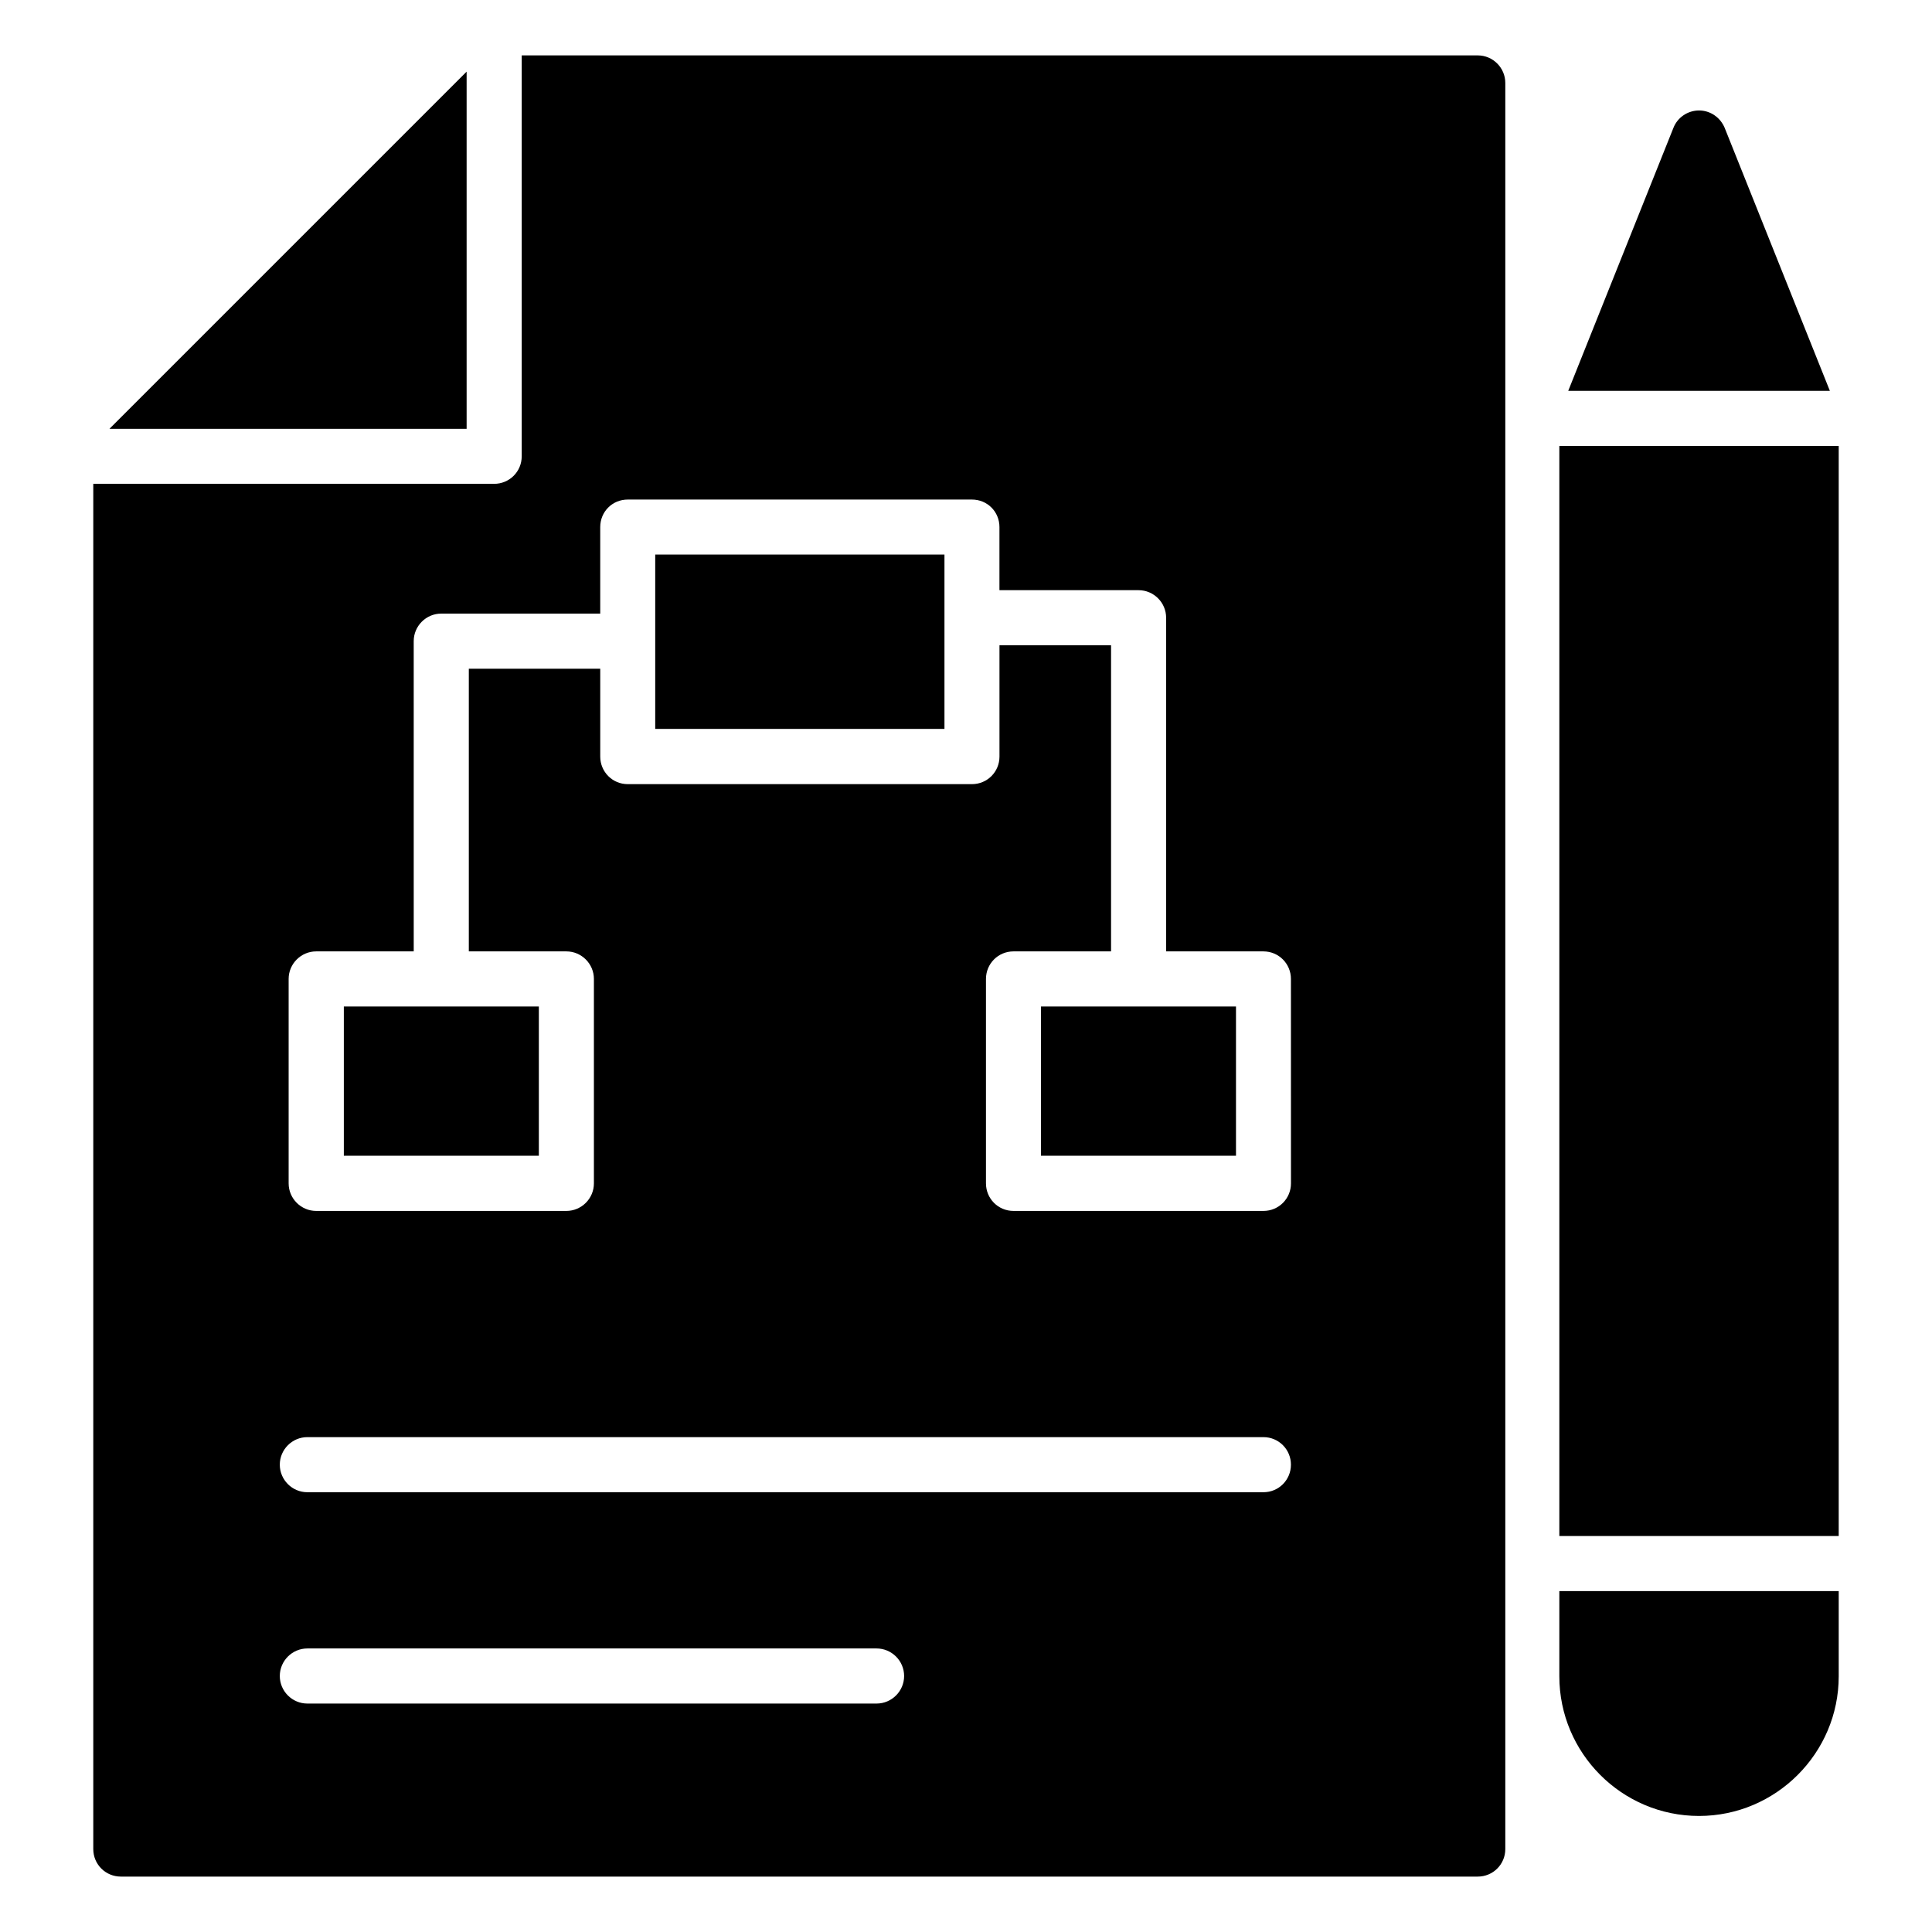
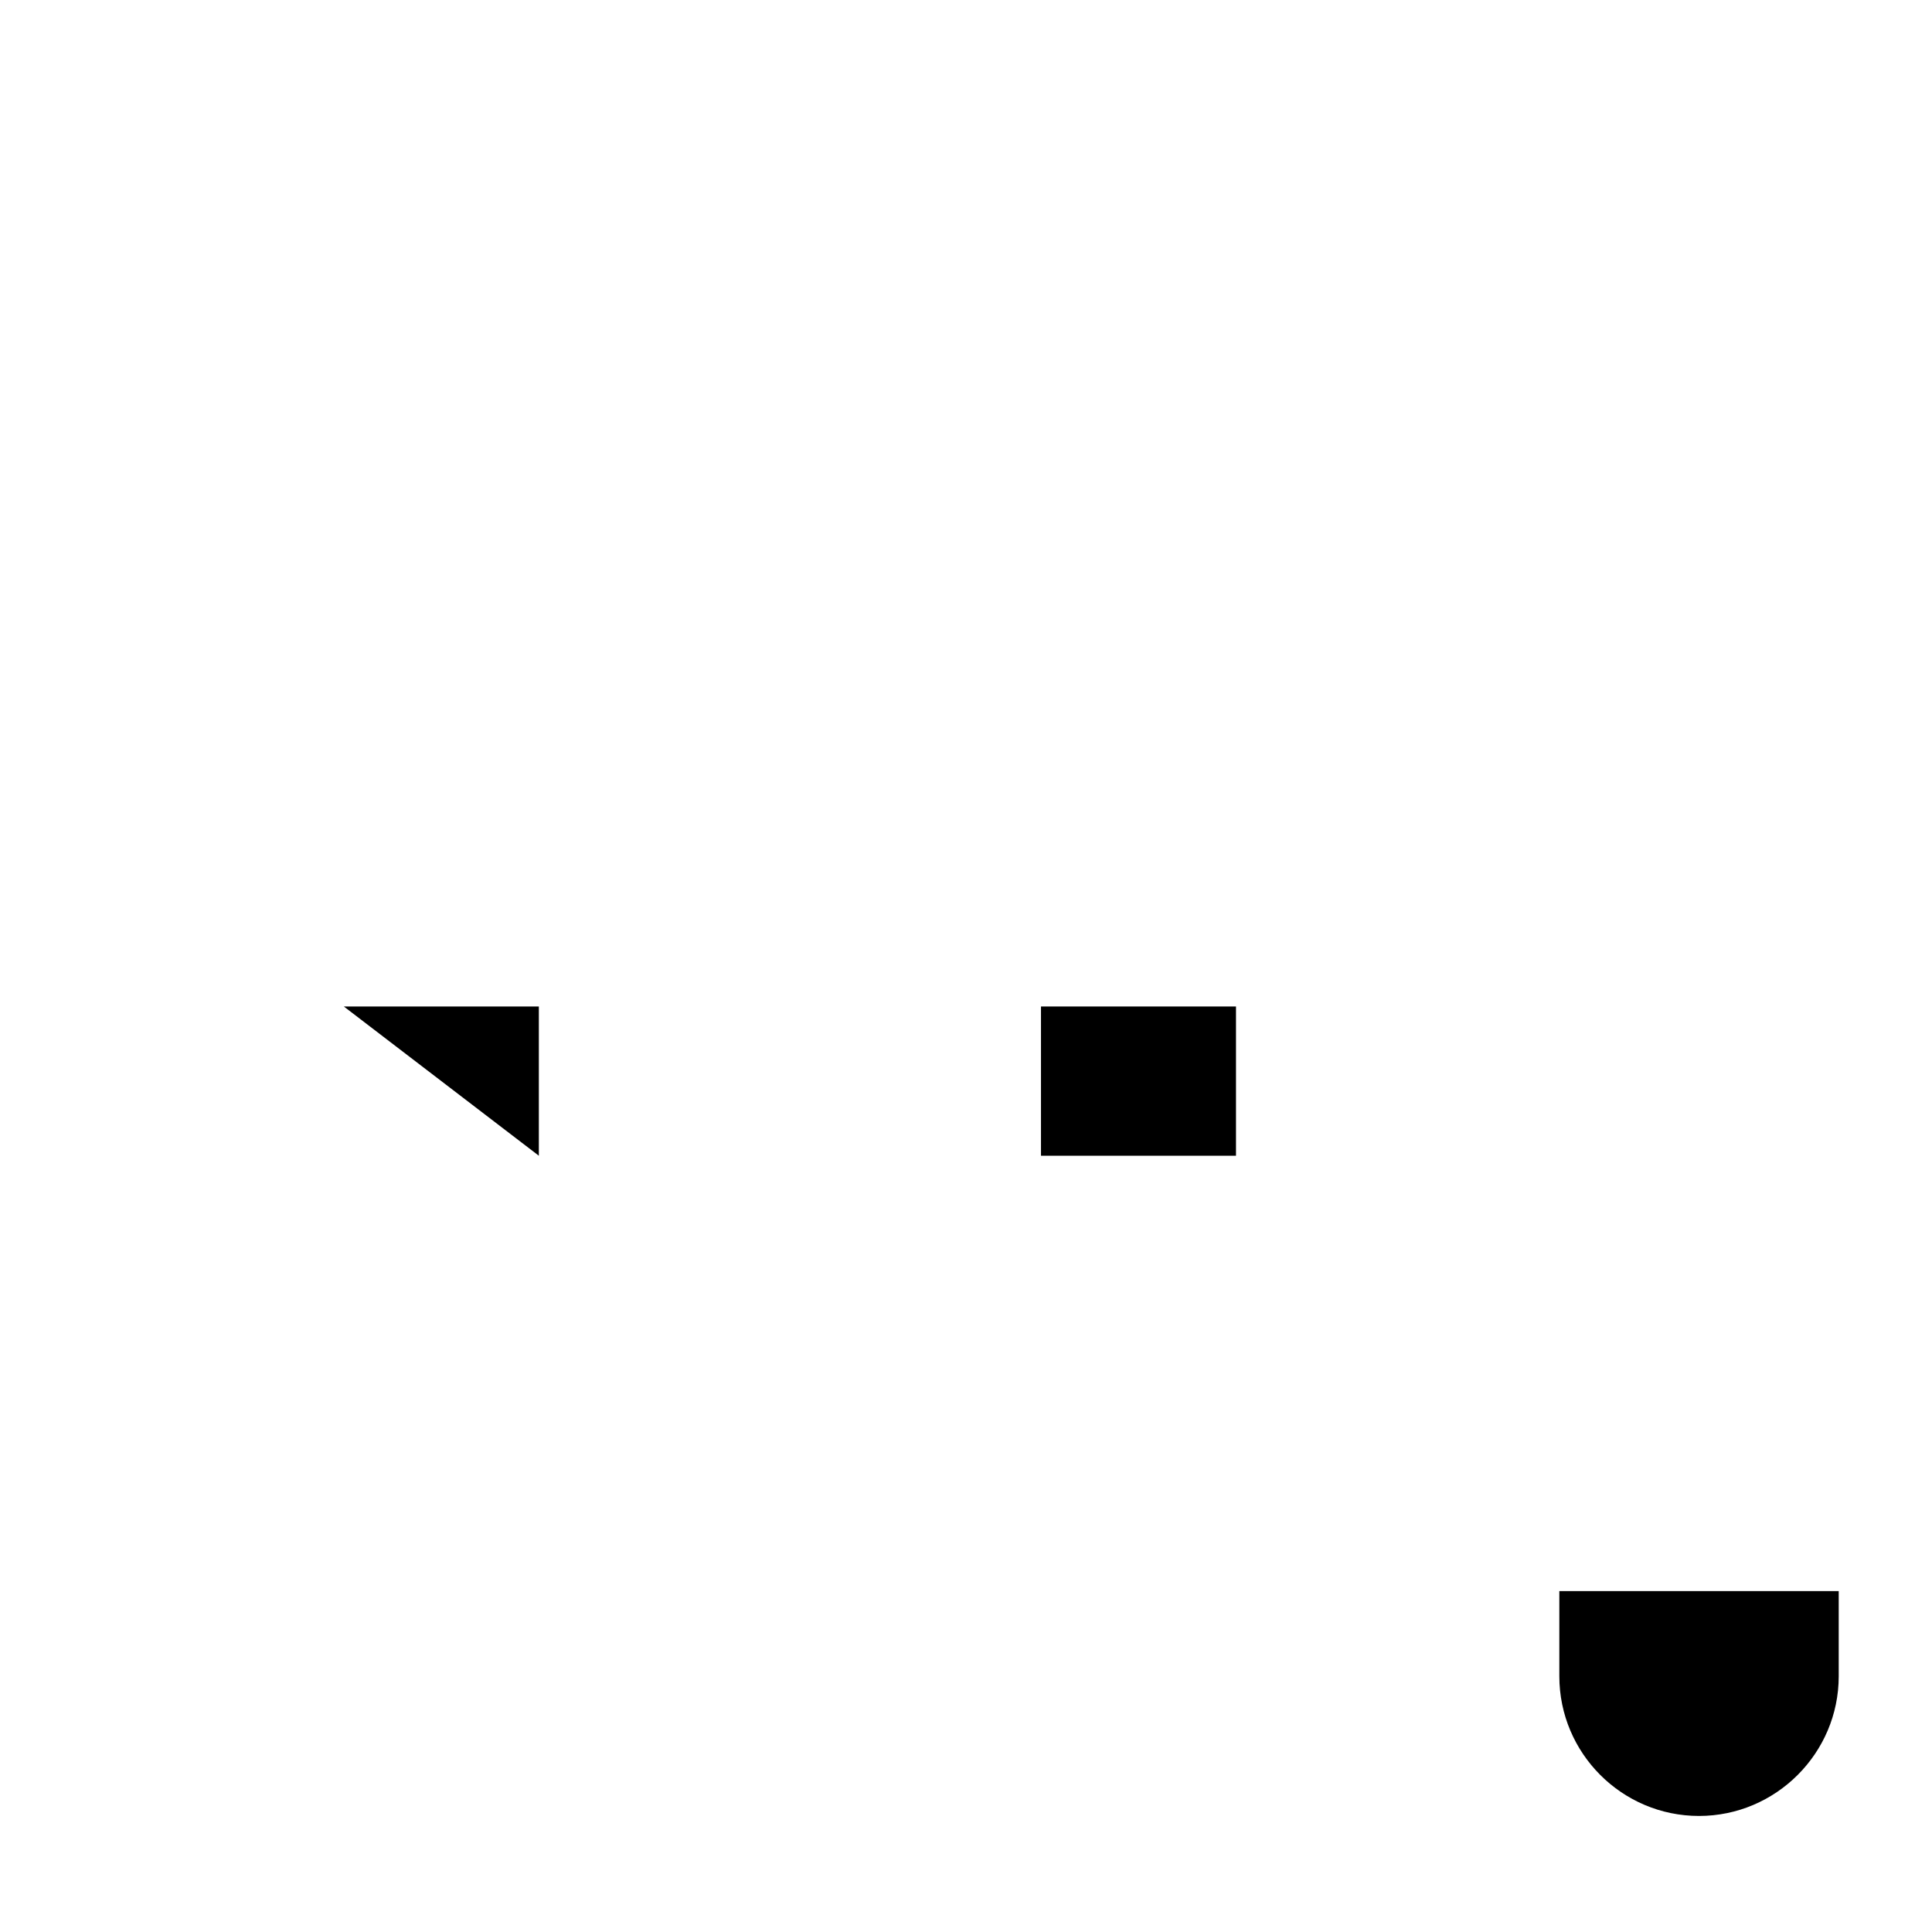
<svg xmlns="http://www.w3.org/2000/svg" fill="#000000" width="800px" height="800px" version="1.1" viewBox="144 144 512 512">
  <g>
-     <path d="m557.24 262.18h74.039v288.88h-74.039z" />
    <path d="m557.24 565.66v22.566c0 20.371 16.574 37.02 37.02 37.02 20.371 0 37.02-16.648 37.02-37.02v-22.566z" />
-     <path d="m628.93 247.57-27.875-69.691c-1.168-2.773-3.797-4.602-6.789-4.602-2.992 0-5.695 1.824-6.789 4.602l-27.875 69.691z" />
-     <path d="m267.66 257.64v-94.652l-94.652 94.652z" />
-     <path d="m235.12 410.73h51.68v39.551h-51.68z" />
-     <path d="m535.62 158.68h-253.36v106.24c0 4.09-3.285 7.301-7.301 7.301l-106.24 0.004v361.79c0 4.09 3.285 7.301 7.301 7.301h359.6c4.016 0 7.301-3.211 7.301-7.301v-468.03c0-4.016-3.285-7.305-7.301-7.305zm-159.32 436.78h-150.85c-4.016 0-7.301-3.285-7.301-7.301s3.285-7.301 7.301-7.301h150.85c4.016 0 7.301 3.285 7.301 7.301s-3.285 7.301-7.301 7.301zm102.52-56.004h-253.37c-4.016 0-7.301-3.285-7.301-7.301s3.285-7.301 7.301-7.301h253.36c4.09 0 7.301 3.285 7.301 7.301 0.004 4.016-3.211 7.301-7.297 7.301zm7.301-81.848c0 4.016-3.211 7.301-7.301 7.301h-66.227c-4.09 0-7.301-3.285-7.301-7.301v-54.18c0-4.016 3.211-7.301 7.301-7.301h25.848v-81.121h-29.57v29.5c0 4.016-3.211 7.301-7.301 7.301h-91.199c-4.09 0-7.301-3.285-7.301-7.301v-23.293h-34.828v74.914h25.848c4.016 0 7.301 3.285 7.301 7.301v54.18c0 4.016-3.285 7.301-7.301 7.301h-66.297c-4.016 0-7.301-3.285-7.301-7.301v-54.18c0-4.016 3.285-7.301 7.301-7.301h25.848l-0.004-82.215c0-4.016 3.285-7.301 7.301-7.301h42.129v-22.926c0-4.09 3.211-7.301 7.301-7.301h91.195c4.09 0 7.301 3.211 7.301 7.301v16.719h36.871c4.016 0 7.301 3.285 7.301 7.301v88.422h25.773c4.09 0 7.301 3.285 7.301 7.301z" />
+     <path d="m235.12 410.73h51.68v39.551z" />
    <path d="m419.87 410.73h51.68v39.551h-51.68z" />
-     <path d="m317.64 290.96h76.652v46.207h-76.652z" />
  </g>
</svg>